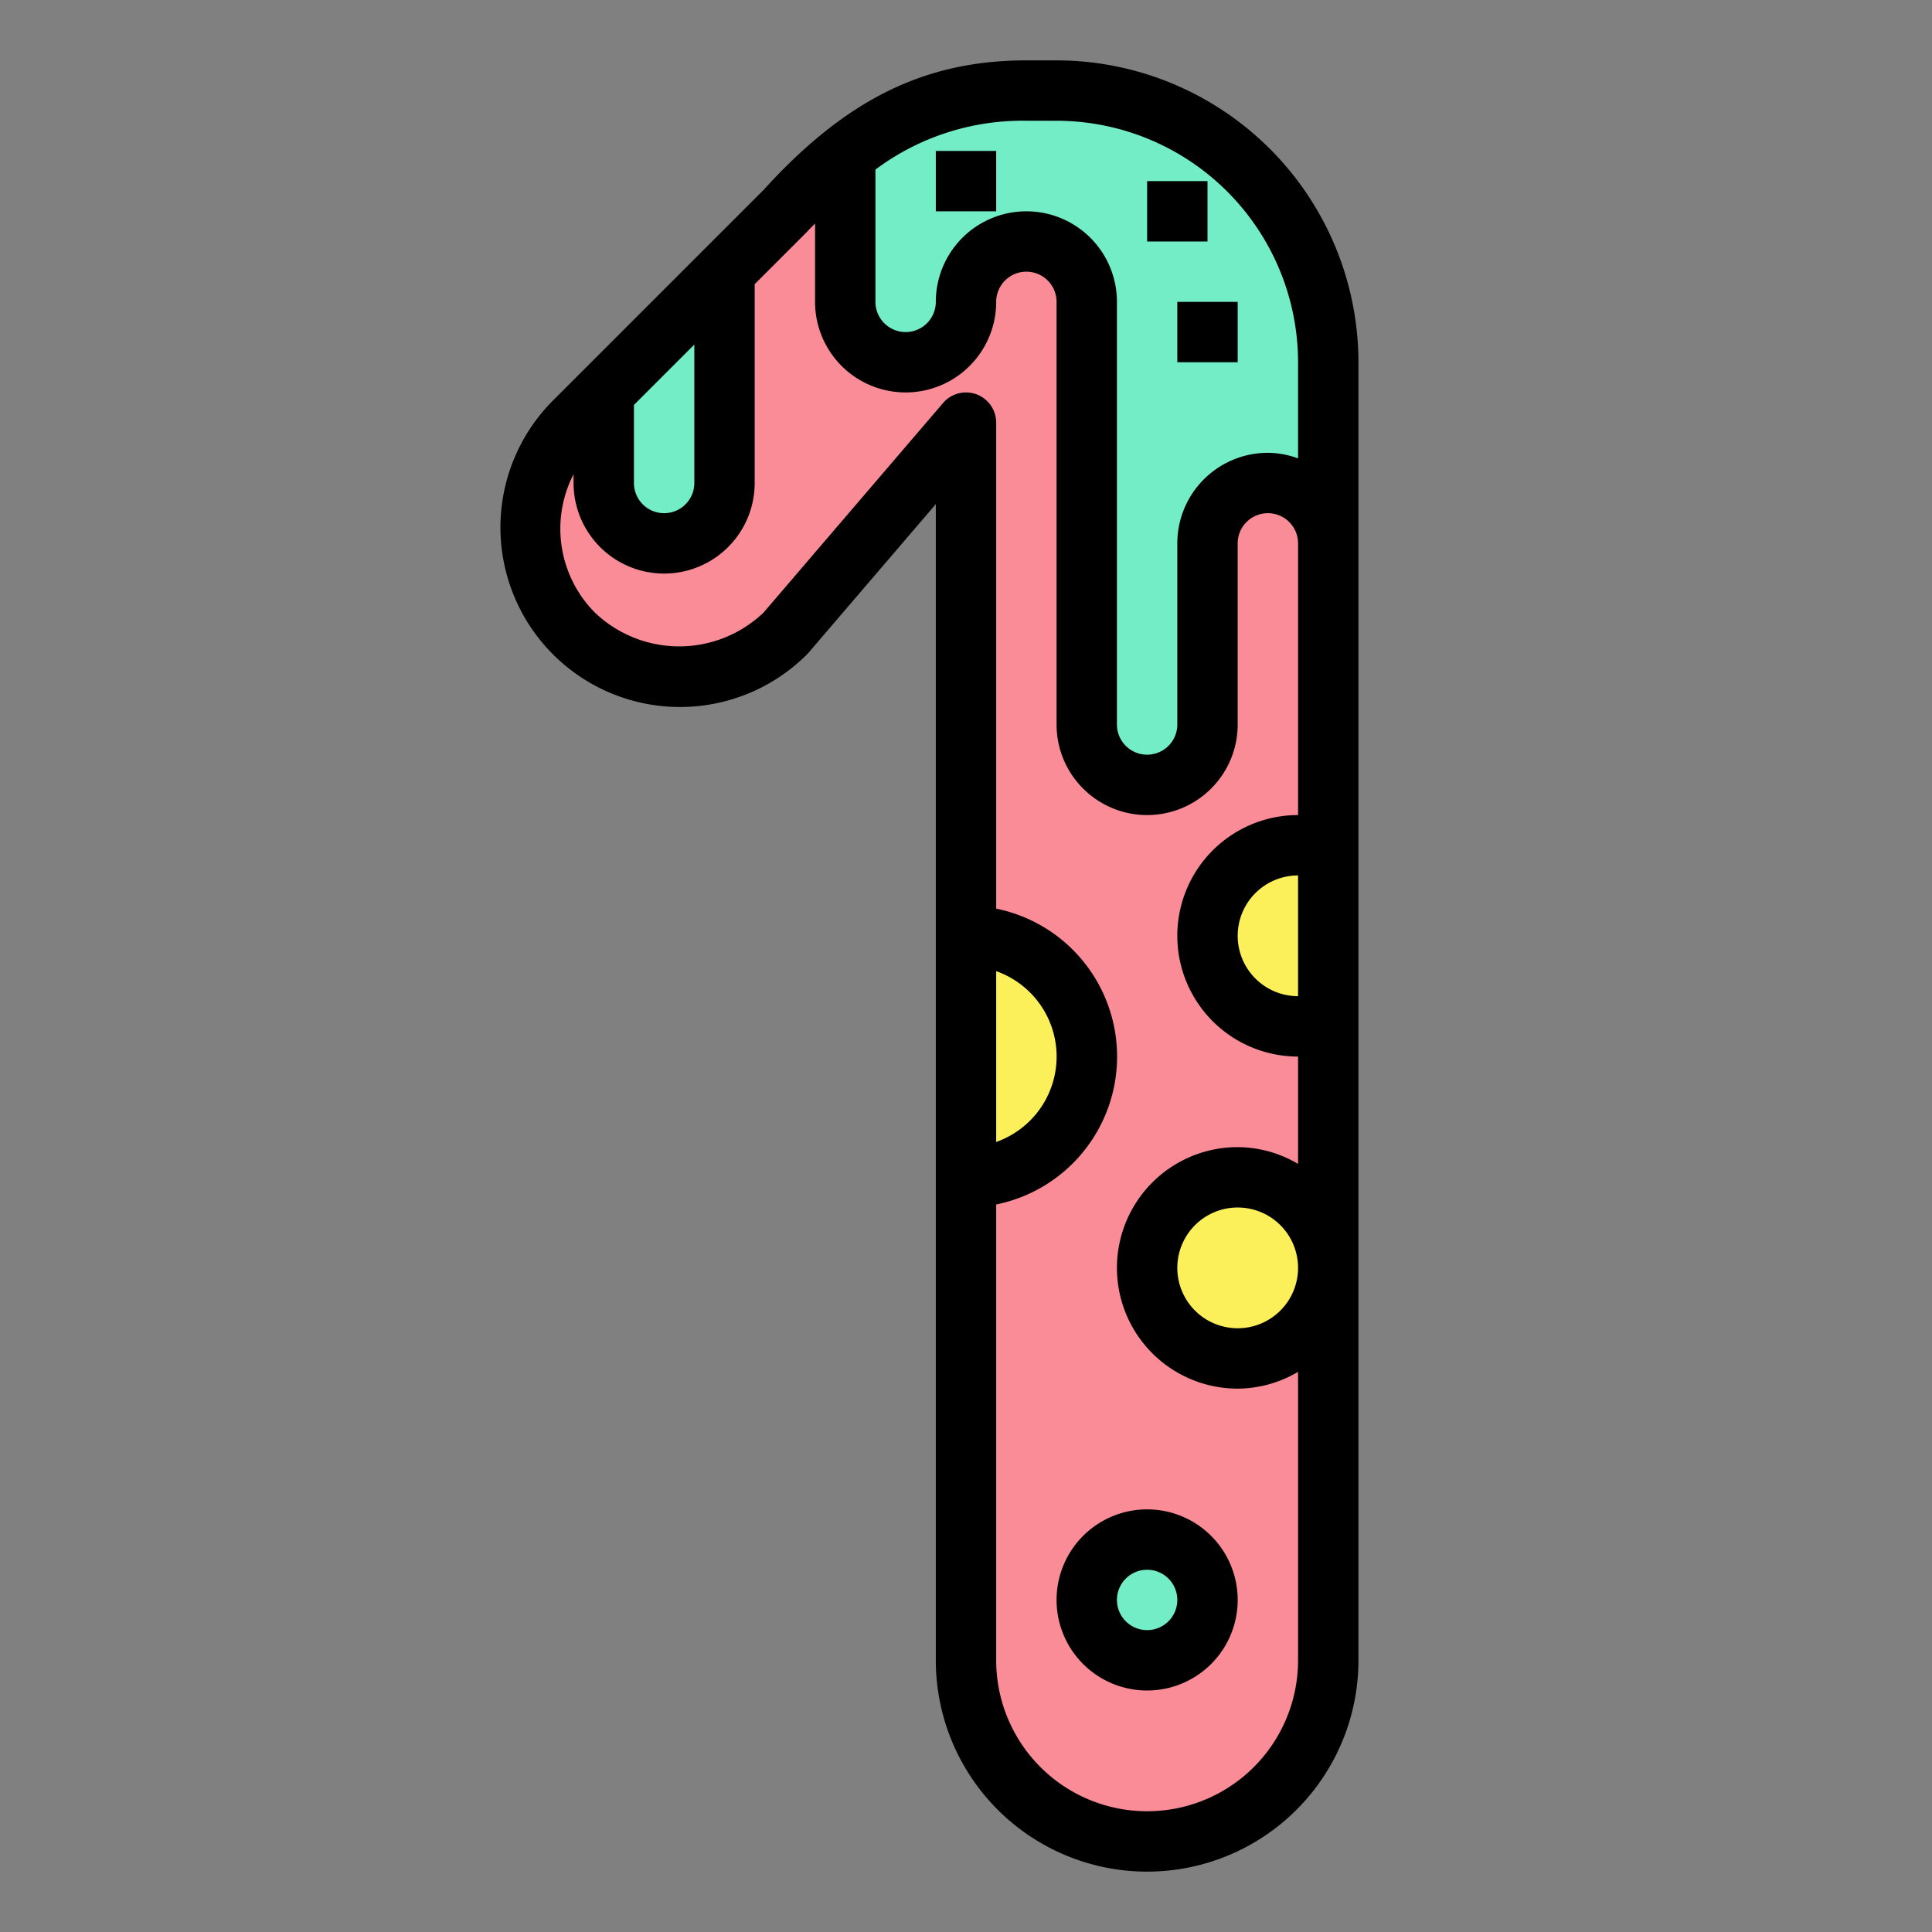
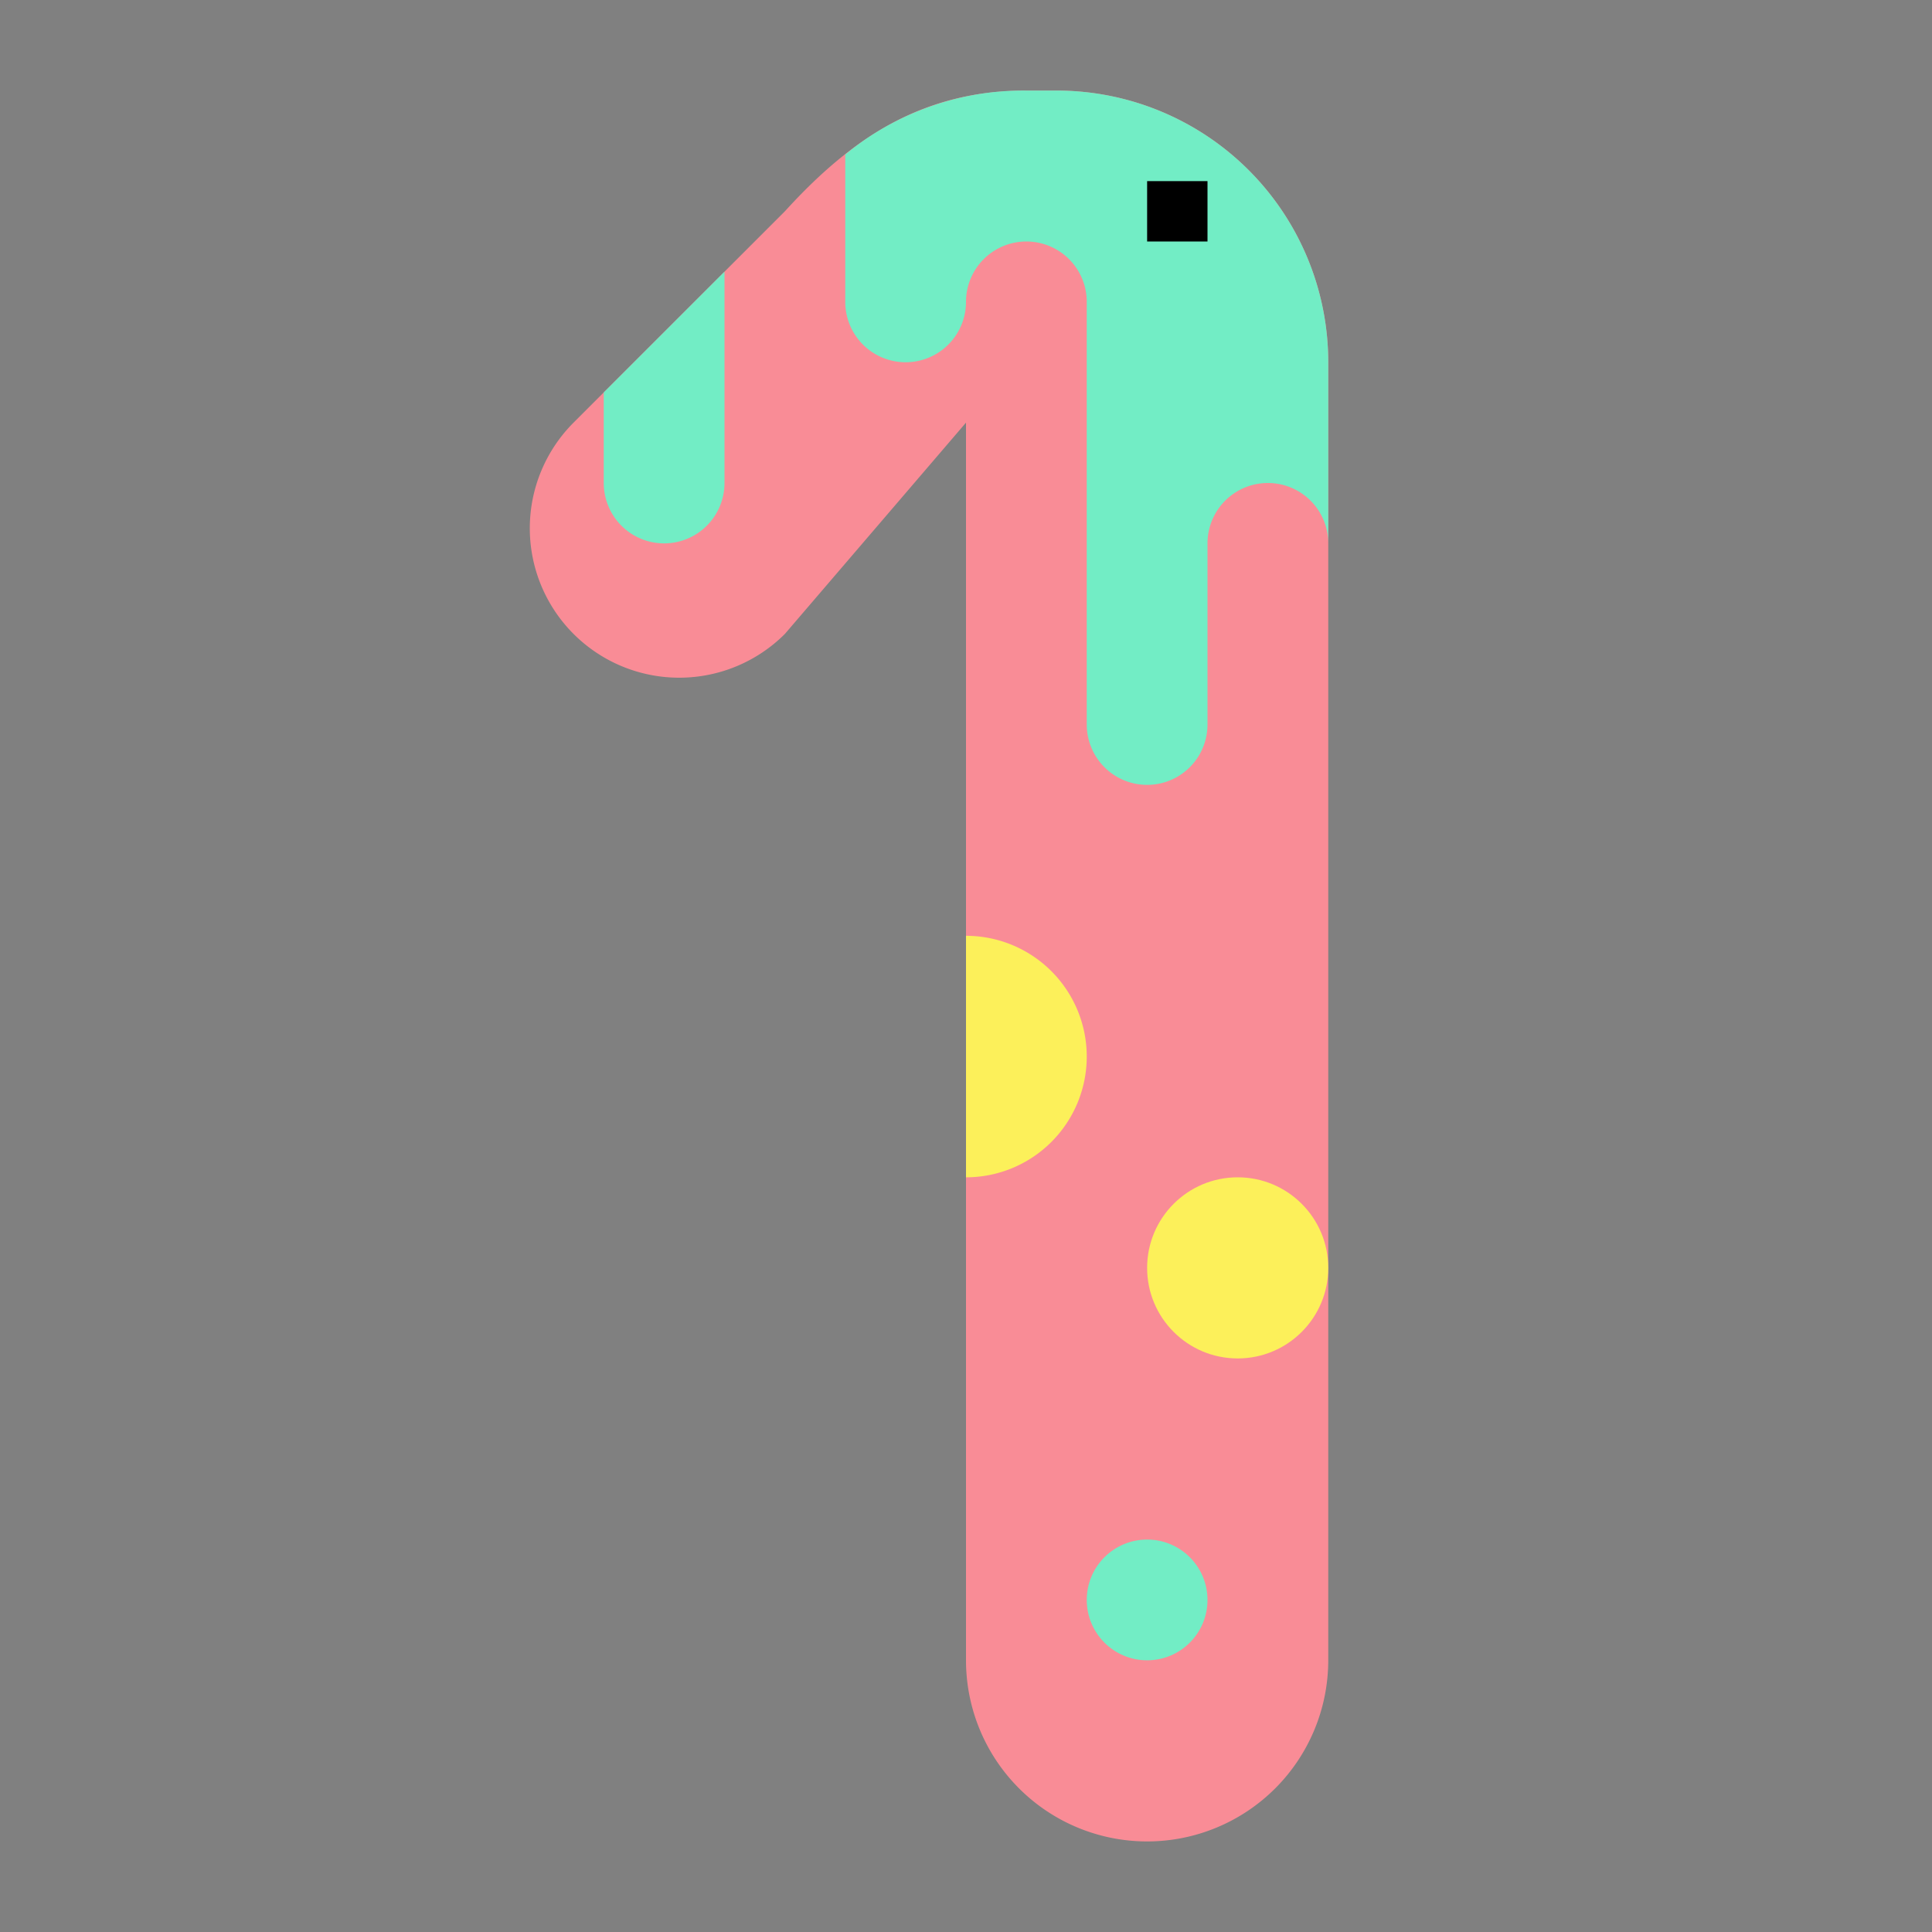
<svg xmlns="http://www.w3.org/2000/svg" height="512" viewBox="0 0 64 64" width="512">
  <rect x="0" y="0" width="64" height="64" fill="#808080" stroke="none" />
  <g id="Filled_outline" data-name="Filled outline">
    <path d="m35 3h-1c-3.381 0-5.726 1.5-8 4l-7 7a4.95 4.95 0 0 0 0 7 4.95 4.95 0 0 0 7 0l6-7v41a6 6 0 0 0 6 6 6 6 0 0 0 6-6v-43a9 9 0 0 0 -9-9z" fill="#f98c96" />
    <path d="m35 3h-1a9.259 9.259 0 0 0 -6 2.118v4.882a2 2 0 0 0 4 0 2 2 0 0 1 4 0v14a2 2 0 0 0 4 0v-6a2 2 0 0 1 4 0v-6a9 9 0 0 0 -9-9z" fill="#72edc5" />
    <path d="m20 13v3a2 2 0 0 0 4 0v-7z" fill="#72edc5" />
    <circle cx="41" cy="42" fill="#fcf05a" r="3" />
    <circle cx="38" cy="53" fill="#72edc5" r="2" />
    <path d="m36 35a4 4 0 0 0 -4-4v8a4 4 0 0 0 4-4z" fill="#fcf05a" />
-     <path d="m44 28.184a2.962 2.962 0 0 0 -1-.184 3 3 0 0 0 0 6 2.962 2.962 0 0 0 1-.184z" fill="#fcf05a" />
-     <path d="m35 2h-1c-3.368 0-5.982 1.294-8.707 4.293l-7 7a5.948 5.948 0 1 0 8.466 8.358l4.241-4.951v38.3a7 7 0 0 0 14 0v-43a10.011 10.011 0 0 0 -10-10zm-14 11.414 2-2v4.586a1 1 0 0 1 -2 0zm22 19.586a2 2 0 0 1 0-4zm0-6a4 4 0 1 0 0 8v3.556a3.959 3.959 0 0 0 -2-.556 4 4 0 0 0 0 8 3.959 3.959 0 0 0 2-.556v9.556a5 5 0 0 1 -10 0v-15.1a5 5 0 0 0 0-9.8v-16.1a1 1 0 0 0 -1.759-.651l-5.948 6.944a4.045 4.045 0 0 1 -5.586 0 3.941 3.941 0 0 1 -.707-4.583v.29a3 3 0 0 0 6 0v-6.587l1.74-1.74c.088-.1.173-.176.26-.269v2.596a3 3 0 0 0 6 0 1 1 0 0 1 2 0v14a3 3 0 0 0 6 0v-6a1 1 0 0 1 2 0zm0 15a2 2 0 1 1 -2-2 2 2 0 0 1 2 2zm-10-4.171v-5.658a3 3 0 0 1 0 5.658zm10-22.645a2.966 2.966 0 0 0 -1-.184 3 3 0 0 0 -3 3v6a1 1 0 0 1 -2 0v-14a3 3 0 0 0 -6 0 1 1 0 0 1 -2 0v-4.382a8.127 8.127 0 0 1 5-1.618h1a8.009 8.009 0 0 1 8 8z" />
-     <path d="m39 10h2v2h-2z" />
    <path d="m38 6h2v2h-2z" />
-     <path d="m31 5h2v2h-2z" />
-     <path d="m35 53a3 3 0 1 0 3-3 3 3 0 0 0 -3 3zm3-1a1 1 0 1 1 -1 1 1 1 0 0 1 1-1z" />
  </g>
</svg>